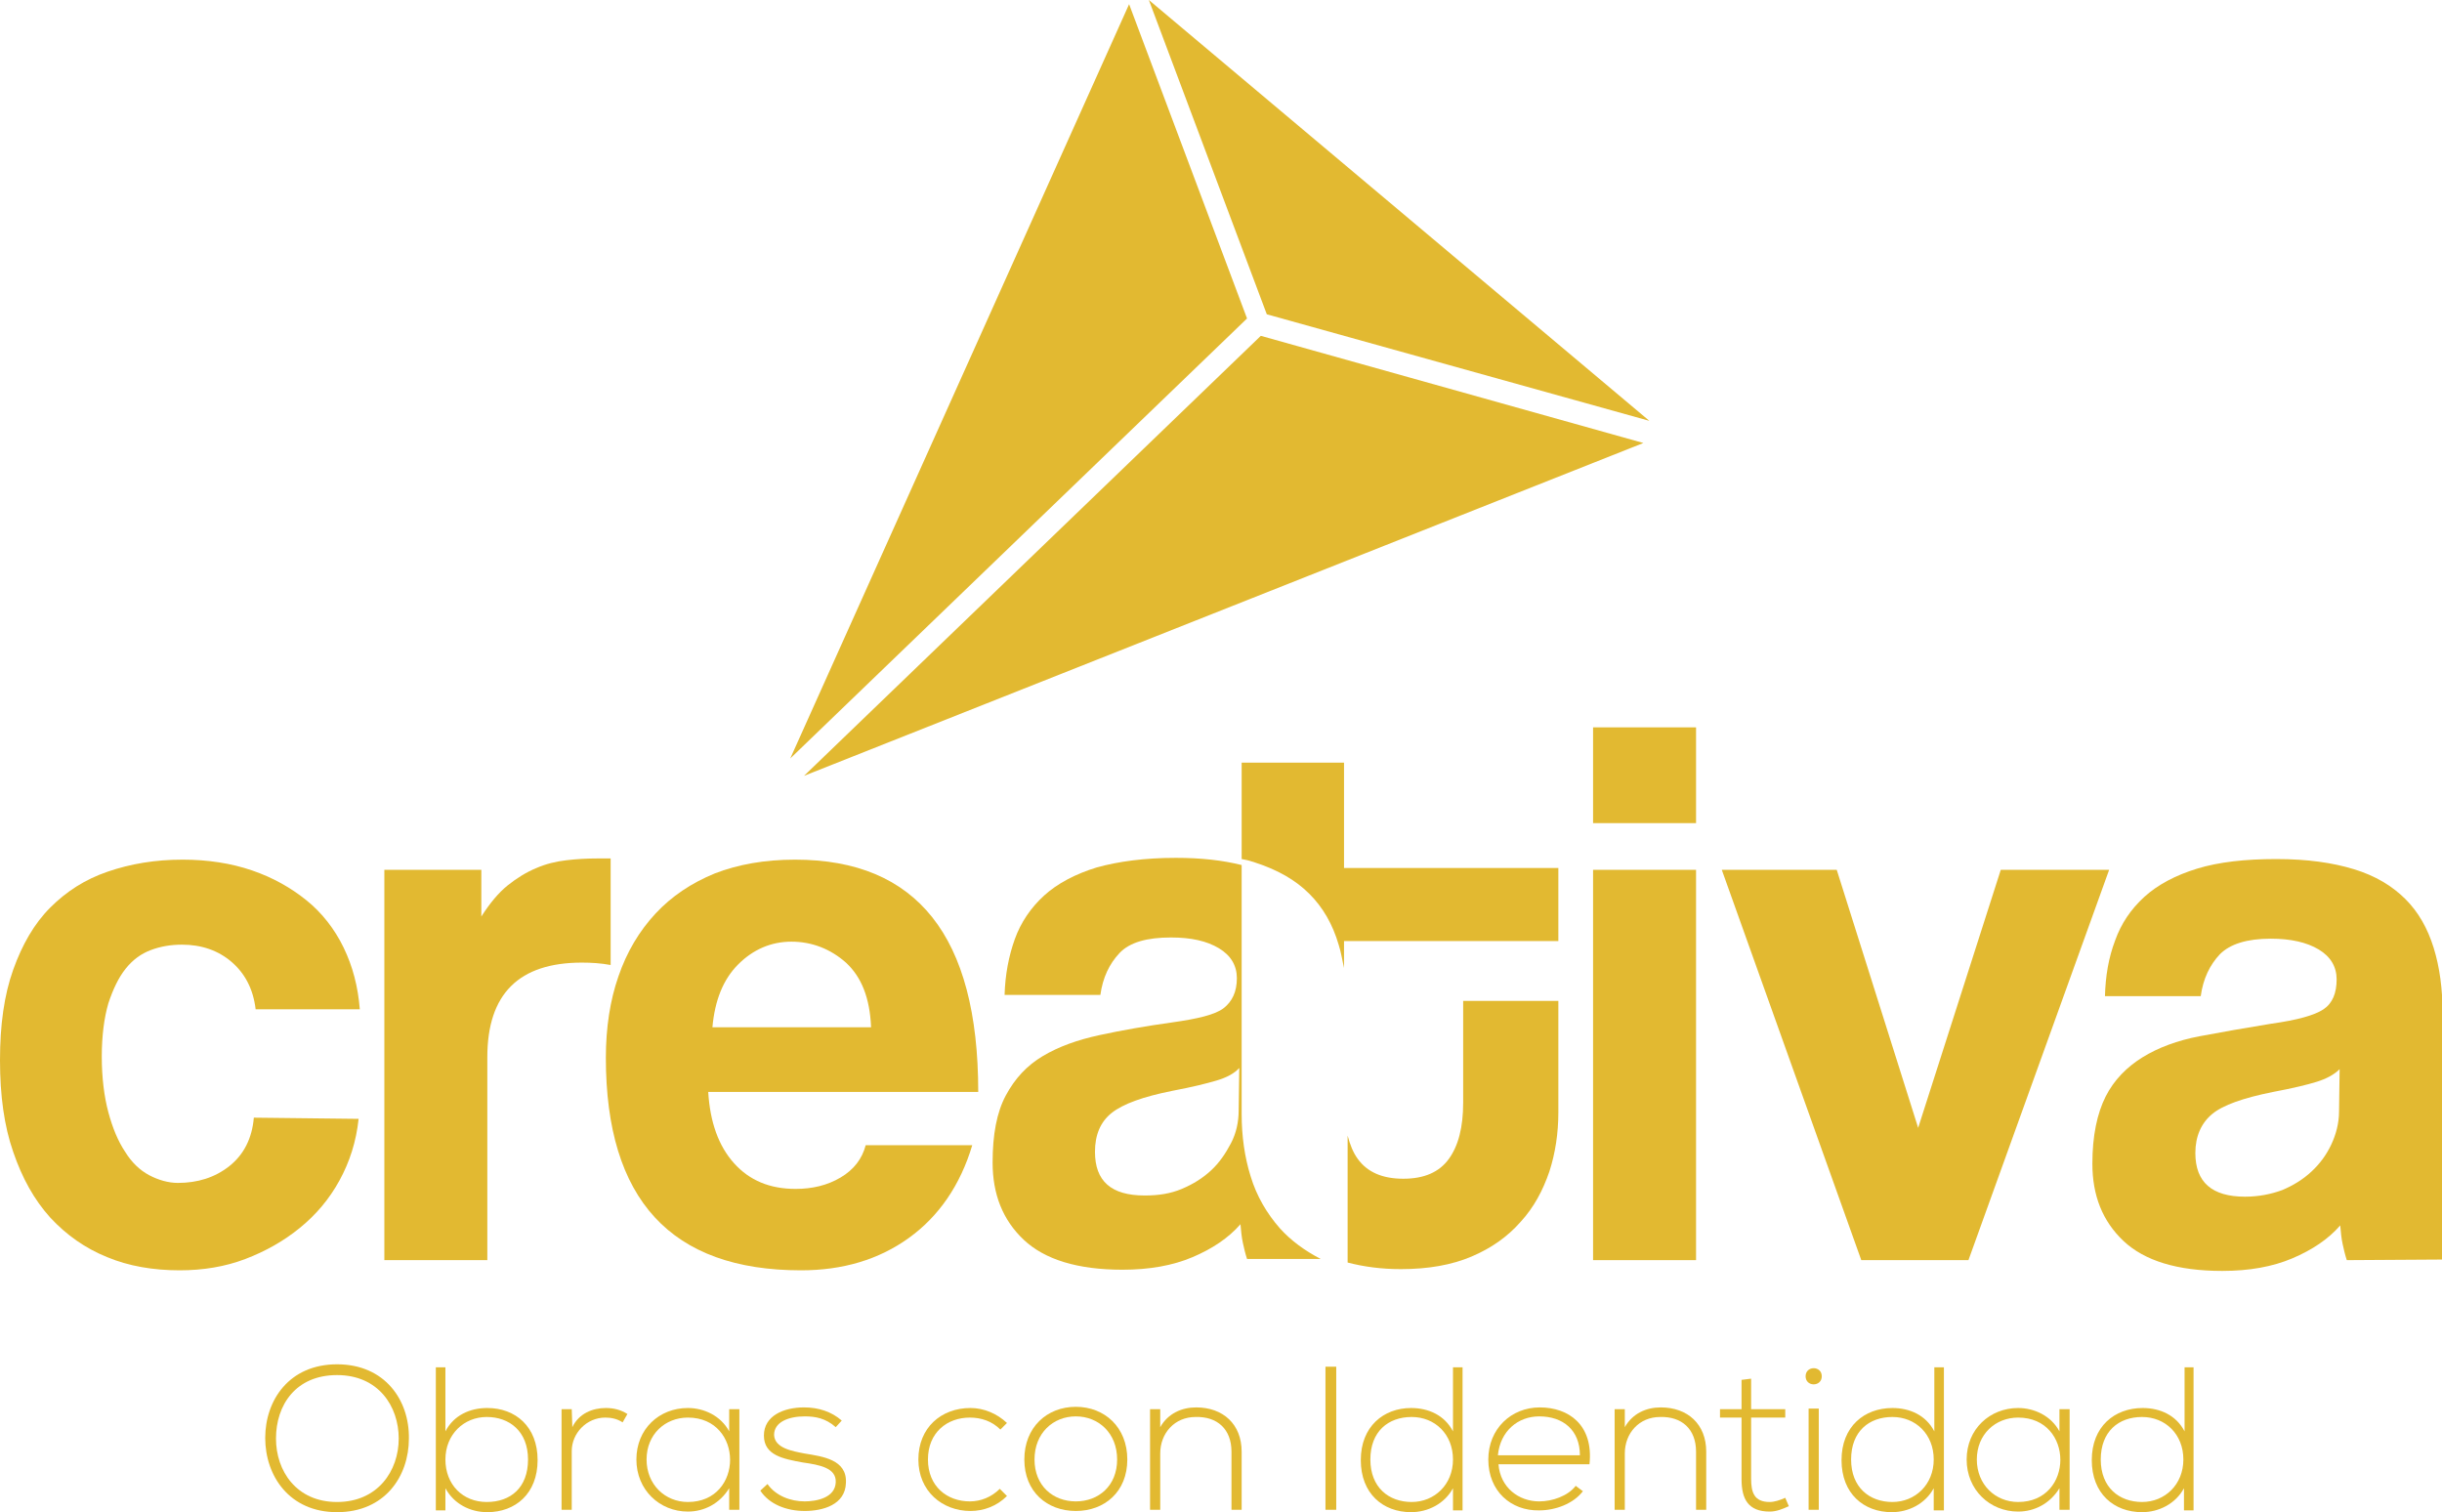
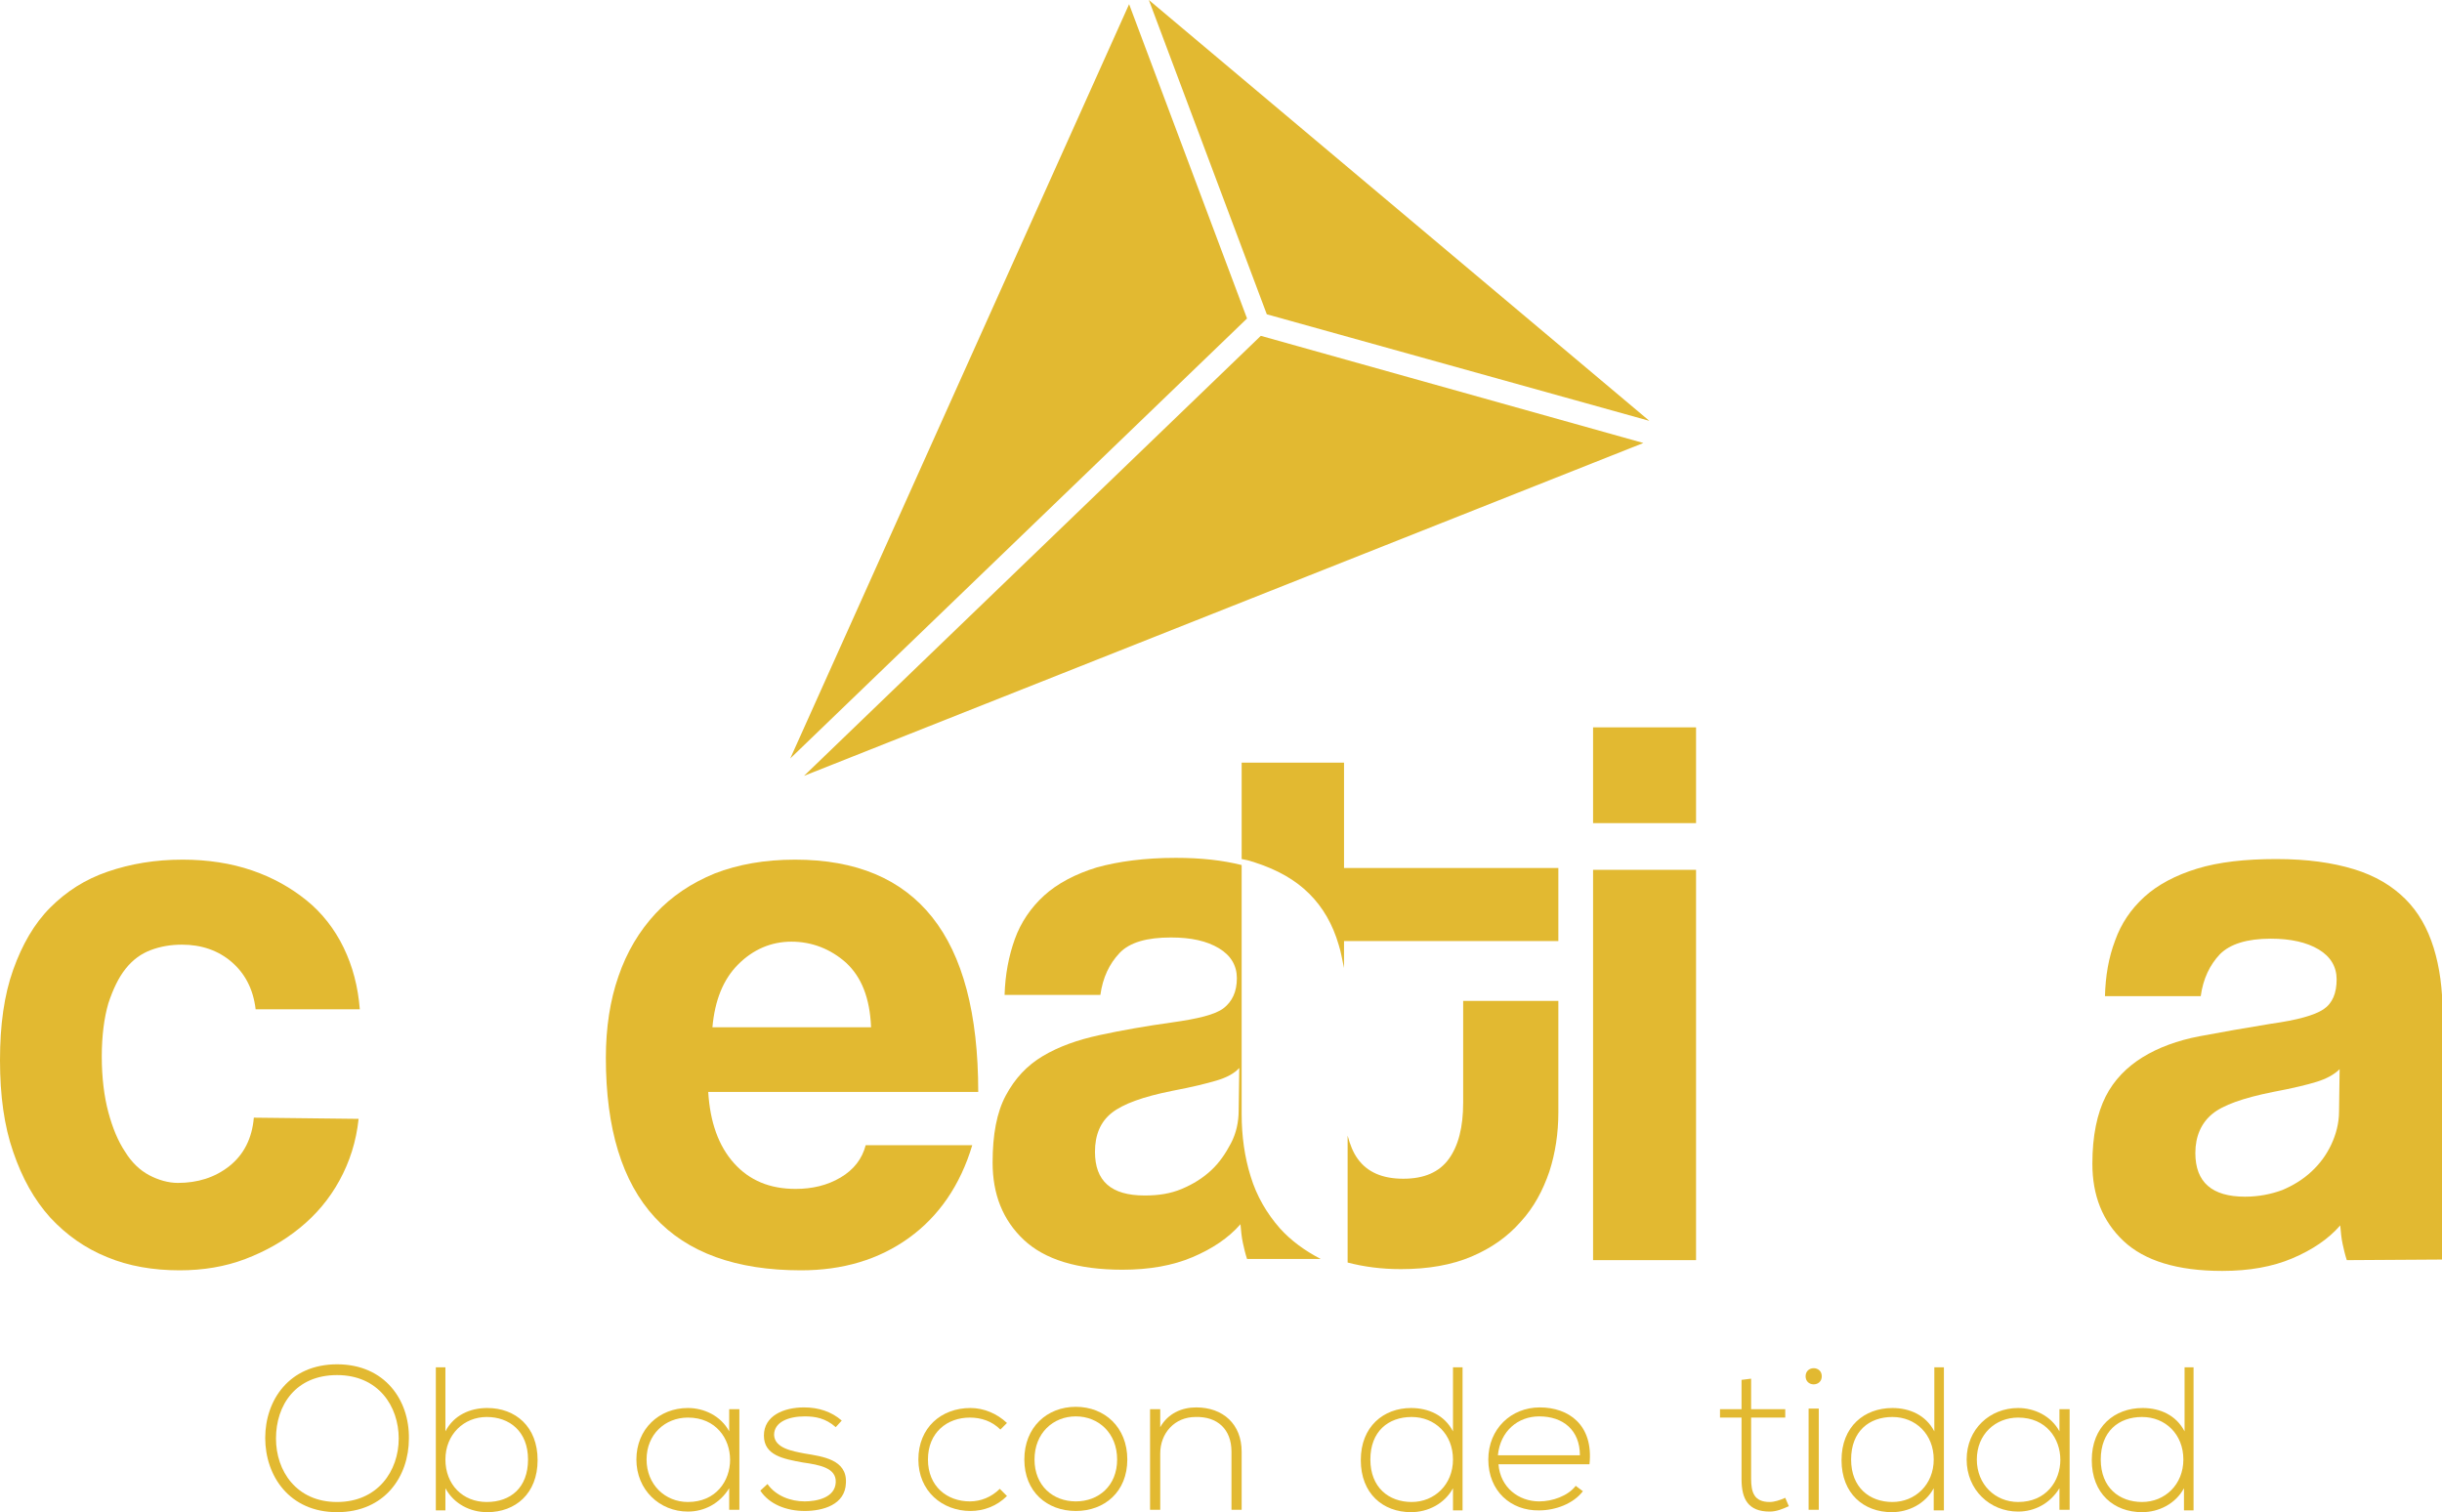
<svg xmlns="http://www.w3.org/2000/svg" id="Capa_2_00000183938360702784067120000013226257038215587767_" x="0px" y="0px" viewBox="0 0 407.9 252.6" style="enable-background:new 0 0 407.9 252.6;" xml:space="preserve">
  <style type="text/css">	.st0{fill:#E2B931;}</style>
  <g id="Capa_2-2">
    <g>
      <g>
        <path class="st0" d="M68.3,240.3c0,6.3-4,12.3-12,12.3s-12-6.1-12-12.4s4-12.3,12-12.3S68.4,233.9,68.3,240.3L68.3,240.3z      M46.1,240.3c0,5.4,3.4,10.6,10.2,10.6s10.3-5.2,10.3-10.6s-3.4-10.6-10.3-10.6S46.1,234.7,46.1,240.3z" />
        <path class="st0" d="M74.4,228.4v10.7c1.4-2.7,4.1-3.9,7-3.9c4.7,0,8.4,3.1,8.4,8.7s-3.7,8.7-8.4,8.7c-2.9,0-5.6-1.4-7-4v3.7     h-1.6v-23.9H74.4z M74.4,243.8c0,4.2,2.9,7.1,6.9,7.1s6.9-2.4,6.9-7.1s-3.1-7.1-6.9-7.1S74.4,239.6,74.4,243.8z" />
-         <path class="st0" d="M95.5,235.4l0.1,3c1.1-2.3,3.4-3.2,5.6-3.2c1.3,0,2.5,0.3,3.6,1l-0.8,1.4c-0.9-0.6-1.9-0.8-2.9-0.8     c-3.1,0-5.6,2.6-5.6,5.6v9.8h-1.7v-16.8H95.5z" />
        <path class="st0" d="M123.5,235.4v16.8h-1.7v-3.6c-1.6,2.6-4.2,3.9-6.9,3.9c-4.7,0-8.6-3.6-8.6-8.7s3.8-8.6,8.6-8.6     c2.7,0,5.5,1.3,6.9,3.9v-3.7L123.5,235.4L123.5,235.4z M108,243.8c0,4.2,3.1,7.1,6.9,7.1c9.4,0,9.4-14.1,0-14.1     C111.1,236.8,108,239.6,108,243.8z" />
        <path class="st0" d="M139.6,238.4c-1.7-1.5-3.4-1.8-5.2-1.8c-2.6,0-5.1,0.9-5.1,3.1c0.1,2.2,3,2.7,5.1,3.1c3,0.5,7.1,1,6.9,4.9     c-0.1,3.7-3.9,4.7-6.9,4.7s-5.9-1.1-7.4-3.4l1.2-1.1c1.4,2,3.9,2.9,6.2,2.9c2,0,5.1-0.6,5.2-3.2c0.1-2.4-2.7-2.9-5.5-3.3     c-3.3-0.6-6.5-1.2-6.5-4.5c0-3.3,3.3-4.7,6.7-4.7c2.4,0,4.6,0.7,6.3,2.2L139.6,238.4L139.6,238.4z" />
        <path class="st0" d="M168.2,249.9c-1.7,1.7-3.9,2.5-6.1,2.5c-4.7,0-8.7-3.3-8.7-8.6s3.8-8.6,8.7-8.6c2.2,0,4.4,0.9,6.1,2.5     l-1.1,1.1c-1.4-1.4-3.2-2-5.1-2c-3.8,0-7,2.5-7,7s3.2,7,7,7c1.8,0,3.6-0.7,5-2.1L168.2,249.9L168.2,249.9z" />
        <path class="st0" d="M171.1,243.8c0-5.4,3.8-8.8,8.6-8.8s8.6,3.4,8.6,8.8s-3.8,8.6-8.6,8.6S171.1,249.2,171.1,243.8z      M186.6,243.8c0-4.4-3.1-7.2-6.9-7.2s-6.9,2.8-6.9,7.2s3.1,7,6.9,7S186.6,248.2,186.6,243.8z" />
        <path class="st0" d="M193.8,235.4v3c1.3-2.3,3.6-3.3,6-3.3c4.5,0,7.6,2.8,7.6,7.4v9.7h-1.7v-9.7c0-3.8-2.4-5.9-6-5.8     c-3.5,0-5.9,2.7-5.9,6.1v9.4h-1.7v-16.8H193.8L193.8,235.4z" />
-         <path class="st0" d="M221.4,252.2v-23.9h1.8v23.9H221.4z" />
        <path class="st0" d="M244.3,228.4v23.9h-1.6v-3.7c-1.4,2.6-4.2,4-7,4c-4.7,0-8.4-3.1-8.4-8.7s3.8-8.7,8.4-8.7     c2.9,0,5.6,1.2,7,3.9v-10.7H244.3z M228.9,243.8c0,4.7,3.1,7.1,6.9,7.1s6.9-2.9,6.9-7.1s-3-7.1-6.9-7.1S228.9,239.1,228.9,243.8z     " />
        <path class="st0" d="M248.6,243.8c0-5.1,3.8-8.7,8.6-8.7s9,2.9,8.3,9.5h-15.2c0.3,3.9,3.4,6.2,6.8,6.2c2.2,0,4.8-0.9,6.1-2.6     l1.2,0.9c-1.6,2.1-4.6,3.2-7.3,3.2C252.4,252.4,248.6,249.1,248.6,243.8z M263.9,243.1c0-4.2-2.8-6.5-6.8-6.5     c-3.5,0-6.5,2.4-6.9,6.5H263.9z" />
-         <path class="st0" d="M271.4,235.4v3c1.3-2.3,3.6-3.3,6-3.3c4.5,0,7.6,2.8,7.6,7.4v9.7h-1.7v-9.7c0-3.8-2.4-5.9-6-5.8     c-3.5,0-5.9,2.7-5.9,6.1v9.4h-1.7v-16.8H271.4z" />
        <path class="st0" d="M292.5,230.3v5.1h5.7v1.4h-5.7V247c0,2.3,0.5,3.9,3.1,3.9c0.8,0,1.7-0.3,2.6-0.7l0.6,1.4     c-1.1,0.5-2.1,0.9-3.2,0.9c-3.6,0-4.7-2.1-4.7-5.4v-10.3h-3.6v-1.4h3.6v-4.9L292.5,230.3L292.5,230.3z" />
        <path class="st0" d="M304.3,229.9c0,1.8-2.7,1.8-2.7,0S304.3,228.1,304.3,229.9z M302.1,235.3v16.9h1.7v-16.9H302.1z" />
        <path class="st0" d="M324.7,228.4v23.9H323v-3.7c-1.4,2.6-4.2,4-7,4c-4.7,0-8.4-3.1-8.4-8.7s3.8-8.7,8.5-8.7c2.9,0,5.6,1.2,7,3.9     v-10.7H324.7z M309.2,243.8c0,4.7,3.1,7.1,6.9,7.1s6.9-2.9,6.9-7.1s-3-7.1-6.9-7.1S309.2,239.1,309.2,243.8z" />
        <path class="st0" d="M345.7,235.4v16.8H344v-3.6c-1.6,2.6-4.2,3.9-6.9,3.9c-4.7,0-8.6-3.6-8.6-8.7s3.9-8.6,8.6-8.6     c2.7,0,5.5,1.3,6.9,3.9v-3.7L345.7,235.4L345.7,235.4z M330.2,243.8c0,4.2,3.1,7.1,6.9,7.1c9.4,0,9.4-14.1,0-14.1     C333.3,236.8,330.2,239.6,330.2,243.8z" />
        <path class="st0" d="M366.4,228.4v23.9h-1.6v-3.7c-1.4,2.6-4.2,4-7,4c-4.7,0-8.4-3.1-8.4-8.7s3.8-8.7,8.5-8.7     c2.9,0,5.6,1.2,7,3.9v-10.7H366.4z M350.9,243.8c0,4.7,3.1,7.1,6.9,7.1s6.9-2.9,6.9-7.1s-3-7.1-6.9-7.1S350.9,239.1,350.9,243.8z     " />
      </g>
      <path class="st0" d="M266.1,137.5v-16h17.2v16H266.1z M266.1,210.5v-65.2h17.2v65.2H266.1z" />
-       <path class="st0" d="M310.9,210.5l-23.3-65.2h19.2l13.6,43.1l13.8-43.1h18.1l-23.5,65.2L310.9,210.5L310.9,210.5z" />
      <path class="st0" d="M392,210.5c-0.3-0.9-0.5-1.8-0.7-2.7c-0.2-0.9-0.3-2-0.4-3.1c-2,2.3-4.7,4.1-8,5.5s-7.2,2.1-11.7,2.1    c-7.5,0-13-1.7-16.5-5c-3.5-3.3-5.2-7.6-5.2-12.9c0-4.7,0.8-8.4,2.2-11.2s3.6-5,6.2-6.6s5.8-2.8,9.5-3.5s7.7-1.4,12-2.1    c4.3-0.6,7.2-1.4,8.7-2.4s2.2-2.7,2.2-5c0-2.1-1-3.8-3-5c-2-1.2-4.7-1.8-8-1.8c-4,0-6.8,0.9-8.5,2.6c-1.7,1.8-2.8,4.1-3.2,7h-16    c0.1-3.4,0.6-6.4,1.7-9.3c1-2.8,2.6-5.2,4.9-7.3c2.2-2,5.2-3.6,8.8-4.7c3.6-1.1,8-1.6,13.2-1.6s9.4,0.6,13,1.7    c3.6,1.1,6.4,2.8,8.6,5c2.2,2.2,3.7,4.9,4.7,8.1c1,3.2,1.5,6.9,1.5,10.9v41.2L392,210.5L392,210.5z M390.8,178.6    c-0.9,0.9-2.2,1.6-3.8,2.1s-4.1,1.1-7.3,1.7c-5,1-8.4,2.2-10.2,3.7s-2.8,3.7-2.8,6.5c0,4.9,2.8,7.3,8.3,7.3c2.2,0,4.3-0.4,6.2-1.1    c1.9-0.8,3.5-1.8,4.9-3.1s2.5-2.8,3.3-4.5s1.3-3.6,1.3-5.5L390.8,178.6L390.8,178.6z" />
      <g>
        <path class="st0" d="M260.3,157.2v-12.2h-35.8v-17.6h-17.1v16.1l0.5,0.1c0.6,0.1,1.2,0.3,1.8,0.5c3.7,1.2,6.7,2.9,9,5.2     c2.3,2.3,3.9,5.1,4.9,8.5c0.4,1.2,0.6,2.6,0.9,3.9v-4.5H260.3L260.3,157.2z" />
        <path class="st0" d="M234,212c4.6,0,8.5-0.7,11.8-2.1s6-3.3,8.2-5.8c2.2-2.4,3.7-5.2,4.8-8.4c1-3.1,1.5-6.4,1.5-9.9v-18.6h-15.9     v17c0,4.1-0.8,7.2-2.4,9.4c-1.6,2.2-4.1,3.3-7.6,3.3s-6-1.1-7.6-3.3c-0.8-1.1-1.3-2.4-1.7-3.9v21.2     C227.8,211.6,230.7,212,234,212L234,212z" />
      </g>
      <g>
        <path class="st0" d="M59.9,186.9c-0.4,3.8-1.5,7.2-3.2,10.3c-1.7,3.1-3.9,5.7-6.6,7.9c-2.7,2.2-5.7,3.9-9.1,5.2s-7.1,1.9-11,1.9     c-4.4,0-8.5-0.7-12.1-2.2c-3.7-1.5-6.8-3.7-9.5-6.6c-2.7-3-4.7-6.6-6.2-11C0.7,188.1,0,183,0,177.1s0.7-10.9,2.2-15.1     s3.5-7.7,6.2-10.4c2.7-2.7,5.8-4.7,9.6-6c3.8-1.3,7.9-2,12.5-2c4.2,0,8.1,0.6,11.6,1.8c3.5,1.2,6.5,2.9,9.1,5s4.7,4.8,6.2,7.9     c1.5,3.1,2.4,6.5,2.7,10.3H42.7c-0.4-3.4-1.8-6-4-7.9c-2.2-1.9-5-2.9-8.3-2.9c-1.9,0-3.6,0.3-5.2,0.9s-3,1.6-4.2,3.1     s-2.1,3.4-2.9,5.8c-0.7,2.4-1.1,5.4-1.1,8.9s0.4,6.7,1.1,9.3s1.6,4.8,2.8,6.6c1.1,1.8,2.5,3.1,4,3.9c1.5,0.8,3.2,1.3,4.8,1.3     c3.3,0,6.2-0.9,8.6-2.8s3.8-4.6,4.1-8.1L59.9,186.9L59.9,186.9z" />
-         <path class="st0" d="M64.2,210.5v-65.2h16.2v7.8c1.4-2.2,2.9-4,4.4-5.2c1.5-1.2,3.1-2.2,4.8-2.9c1.6-0.7,3.3-1.1,5-1.3     c1.7-0.2,3.4-0.3,5.2-0.3h2.2v17.8c-1.6-0.3-3.2-0.4-4.8-0.4c-10.5,0-15.8,5.2-15.8,15.8v33.9L64.2,210.5L64.2,210.5z" />
        <path class="st0" d="M118.3,182.4c0.3,5,1.7,9,4.3,11.9c2.6,2.9,6,4.3,10.3,4.3c2.8,0,5.3-0.6,7.5-1.9c2.2-1.3,3.6-3.1,4.2-5.4     h17.8c-2,6.7-5.6,11.9-10.6,15.5c-5,3.6-11,5.4-18,5.4c-21.7,0-32.6-11.8-32.6-35.5c0-5,0.7-9.6,2.1-13.6     c1.4-4.1,3.5-7.6,6.2-10.5c2.7-2.9,6-5.1,9.9-6.7c3.9-1.5,8.3-2.3,13.4-2.3c10.2,0,17.8,3.2,22.9,9.6c5.1,6.4,7.7,16.1,7.7,29.2     L118.3,182.4L118.3,182.4z M145.5,171.6c-0.2-4.9-1.6-8.4-4.2-10.8c-2.6-2.3-5.7-3.5-9.1-3.5s-6.4,1.3-8.9,3.8     c-2.5,2.5-3.9,6-4.3,10.5H145.5z" />
        <path class="st0" d="M213.8,205.2c-2.2-2.5-3.9-5.4-4.9-8.7c-1-3.2-1.5-6.7-1.5-10.4v-41.6c-3.2-0.8-6.8-1.2-11-1.2     c-5.2,0-9.6,0.6-13.2,1.6c-3.6,1.1-6.6,2.7-8.8,4.7s-3.9,4.5-4.9,7.3c-1,2.8-1.6,5.9-1.7,9.3h16c0.4-2.9,1.5-5.2,3.2-7     s4.6-2.6,8.6-2.6c3.4,0,6,0.6,8,1.8c2,1.2,3,2.9,3,5c0,2.3-0.8,3.9-2.2,5s-4.4,1.8-8.7,2.4c-4.3,0.6-8.3,1.3-12,2.1     c-3.7,0.8-6.8,1.9-9.5,3.5s-4.7,3.8-6.2,6.6s-2.2,6.5-2.2,11.2c0,5.3,1.7,9.6,5.2,12.9c3.5,3.3,9,5,16.5,5     c4.5,0,8.4-0.7,11.7-2.1c3.3-1.4,6-3.2,8-5.5c0.1,1.1,0.2,2.2,0.4,3.1c0.2,0.9,0.4,1.8,0.7,2.7h12.3     C217.9,208.9,215.6,207.2,213.8,205.2L213.8,205.2z M206.9,185.5c0,1.9-0.4,3.8-1.3,5.5s-1.9,3.2-3.3,4.5c-1.4,1.3-3,2.3-4.9,3.1     s-3.9,1.1-6.2,1.1c-5.6,0-8.3-2.4-8.3-7.3c0-2.8,0.9-5,2.8-6.5s5.2-2.7,10.2-3.7c3.2-0.6,5.6-1.2,7.3-1.7s3-1.2,3.8-2.1     L206.9,185.5L206.9,185.5z" />
      </g>
      <polygon class="st0" points="134.3,129.6 210.6,56.1 274.5,74   " />
      <polygon class="st0" points="132,126.7 188.6,0.7 208.3,53.2   " />
      <polygon class="st0" points="211.6,52.5 275.5,70.3 191.9,0   " />
    </g>
  </g>
</svg>